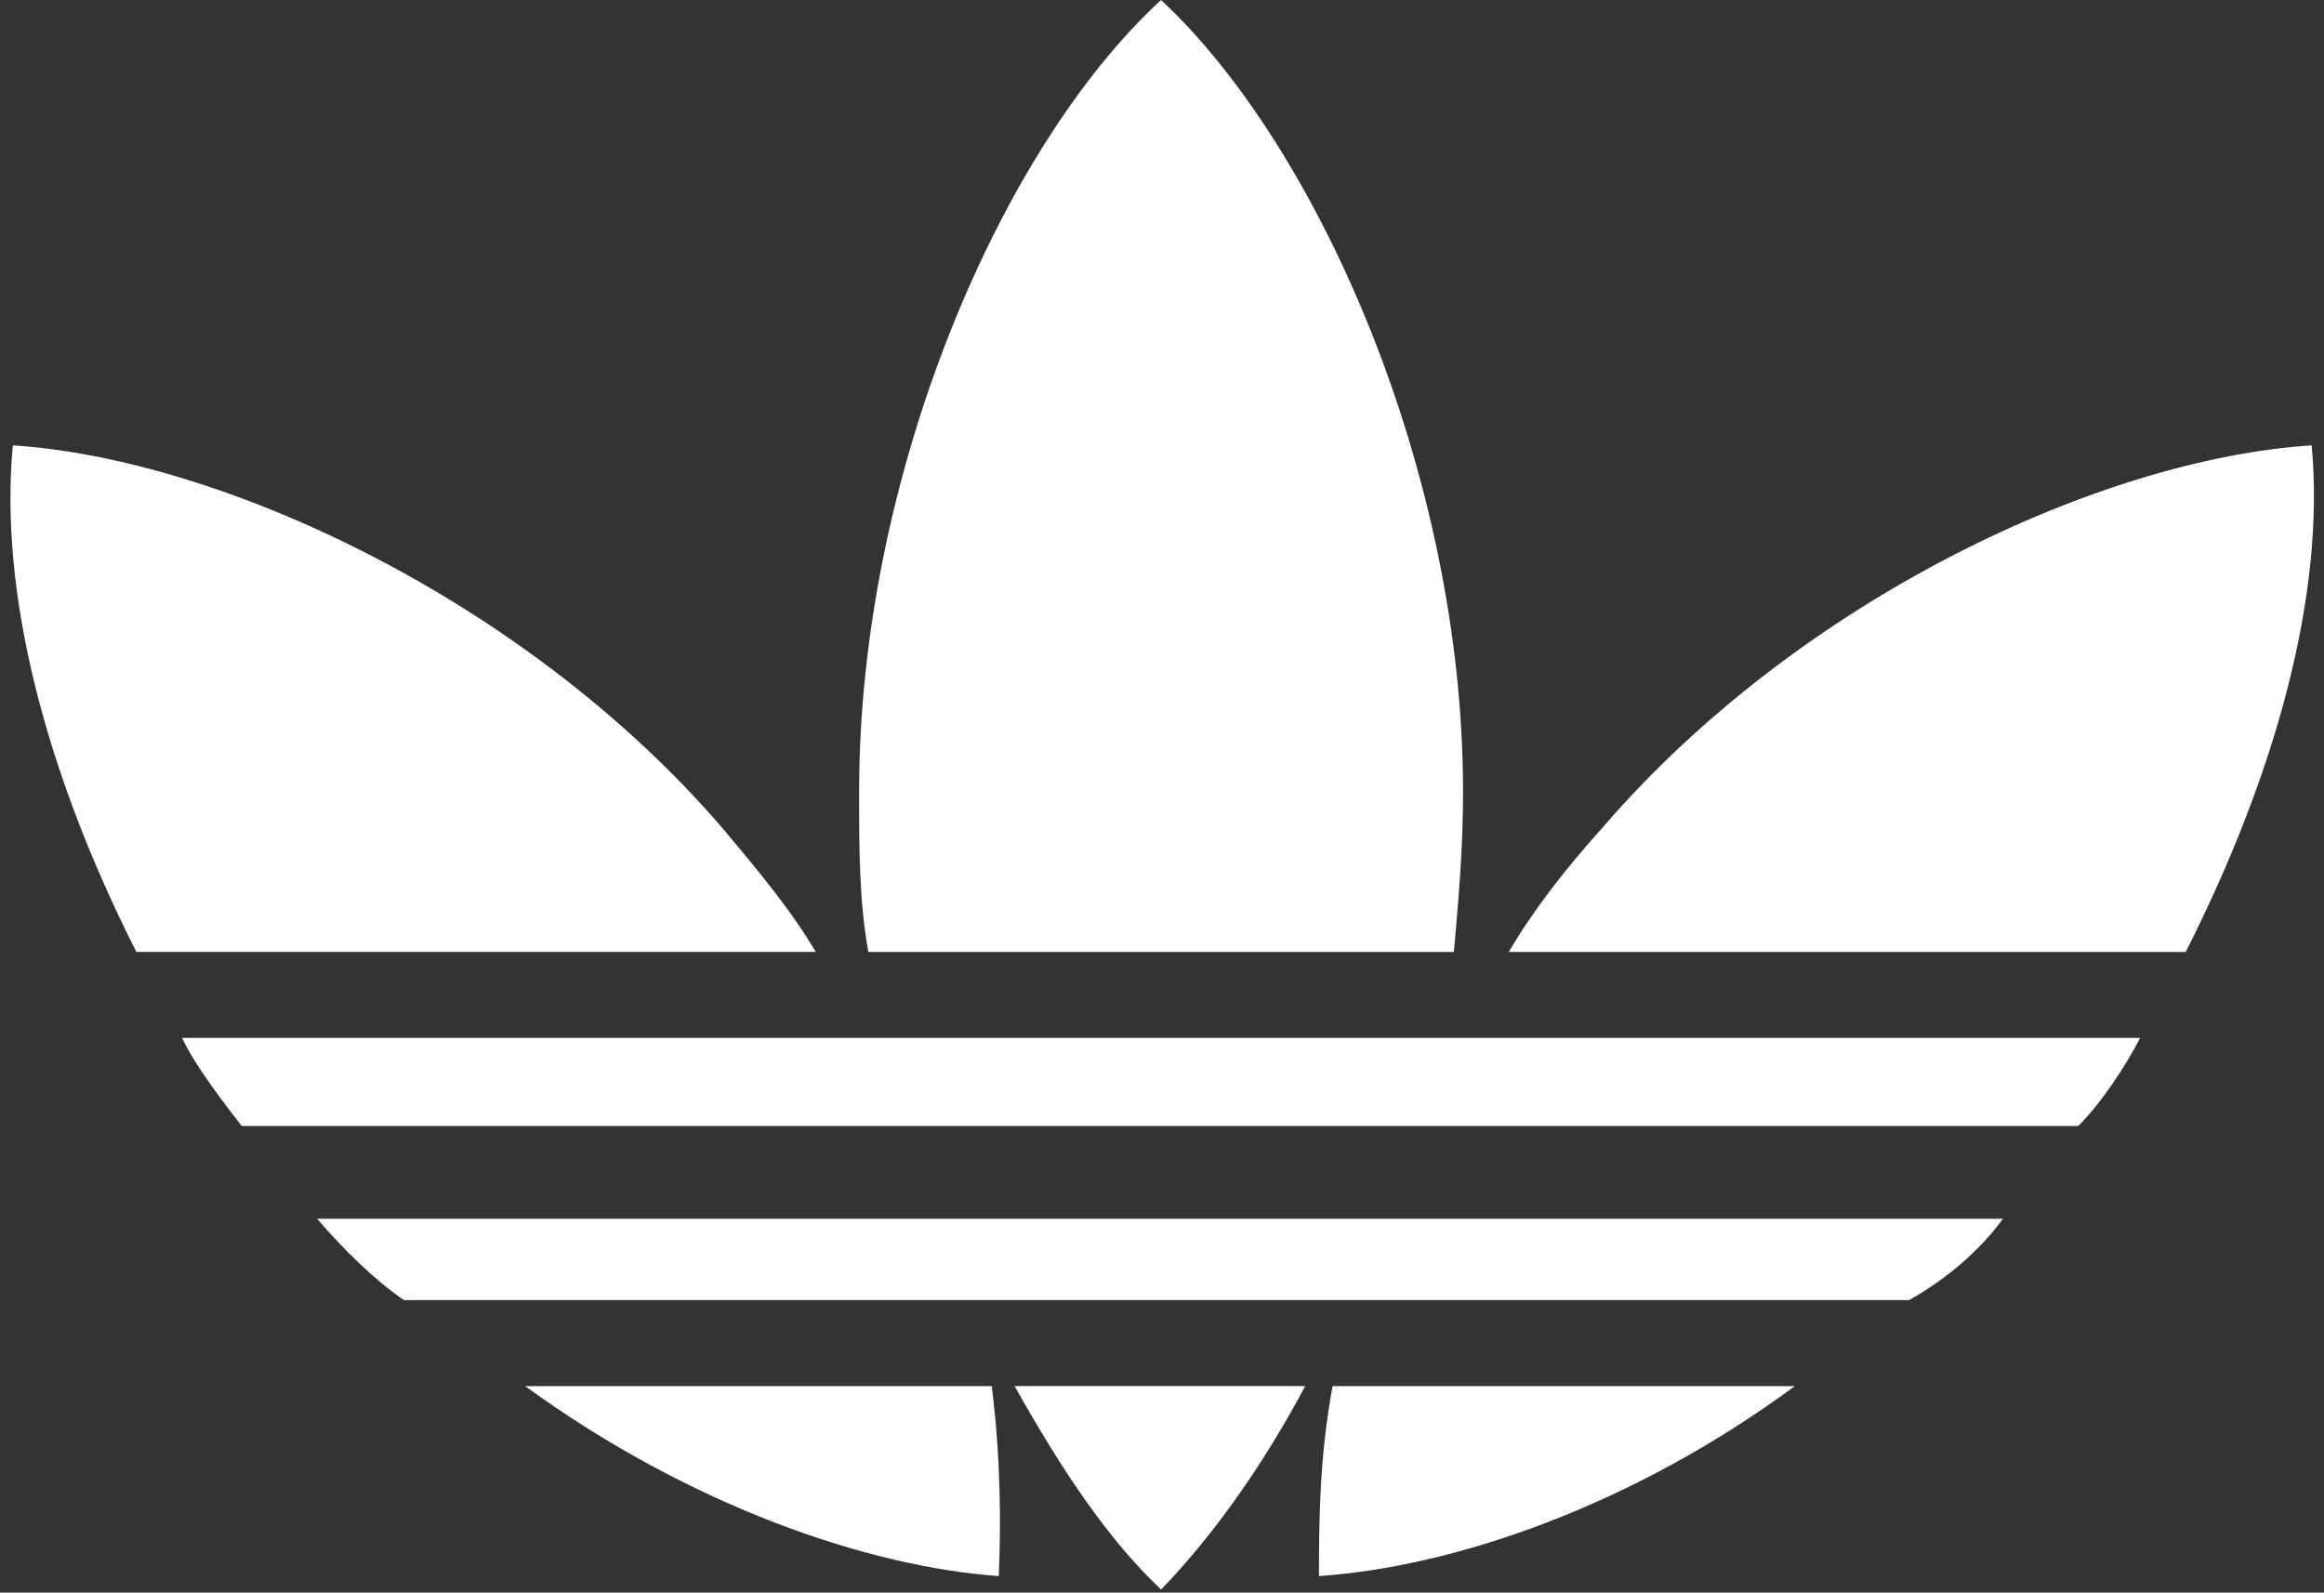
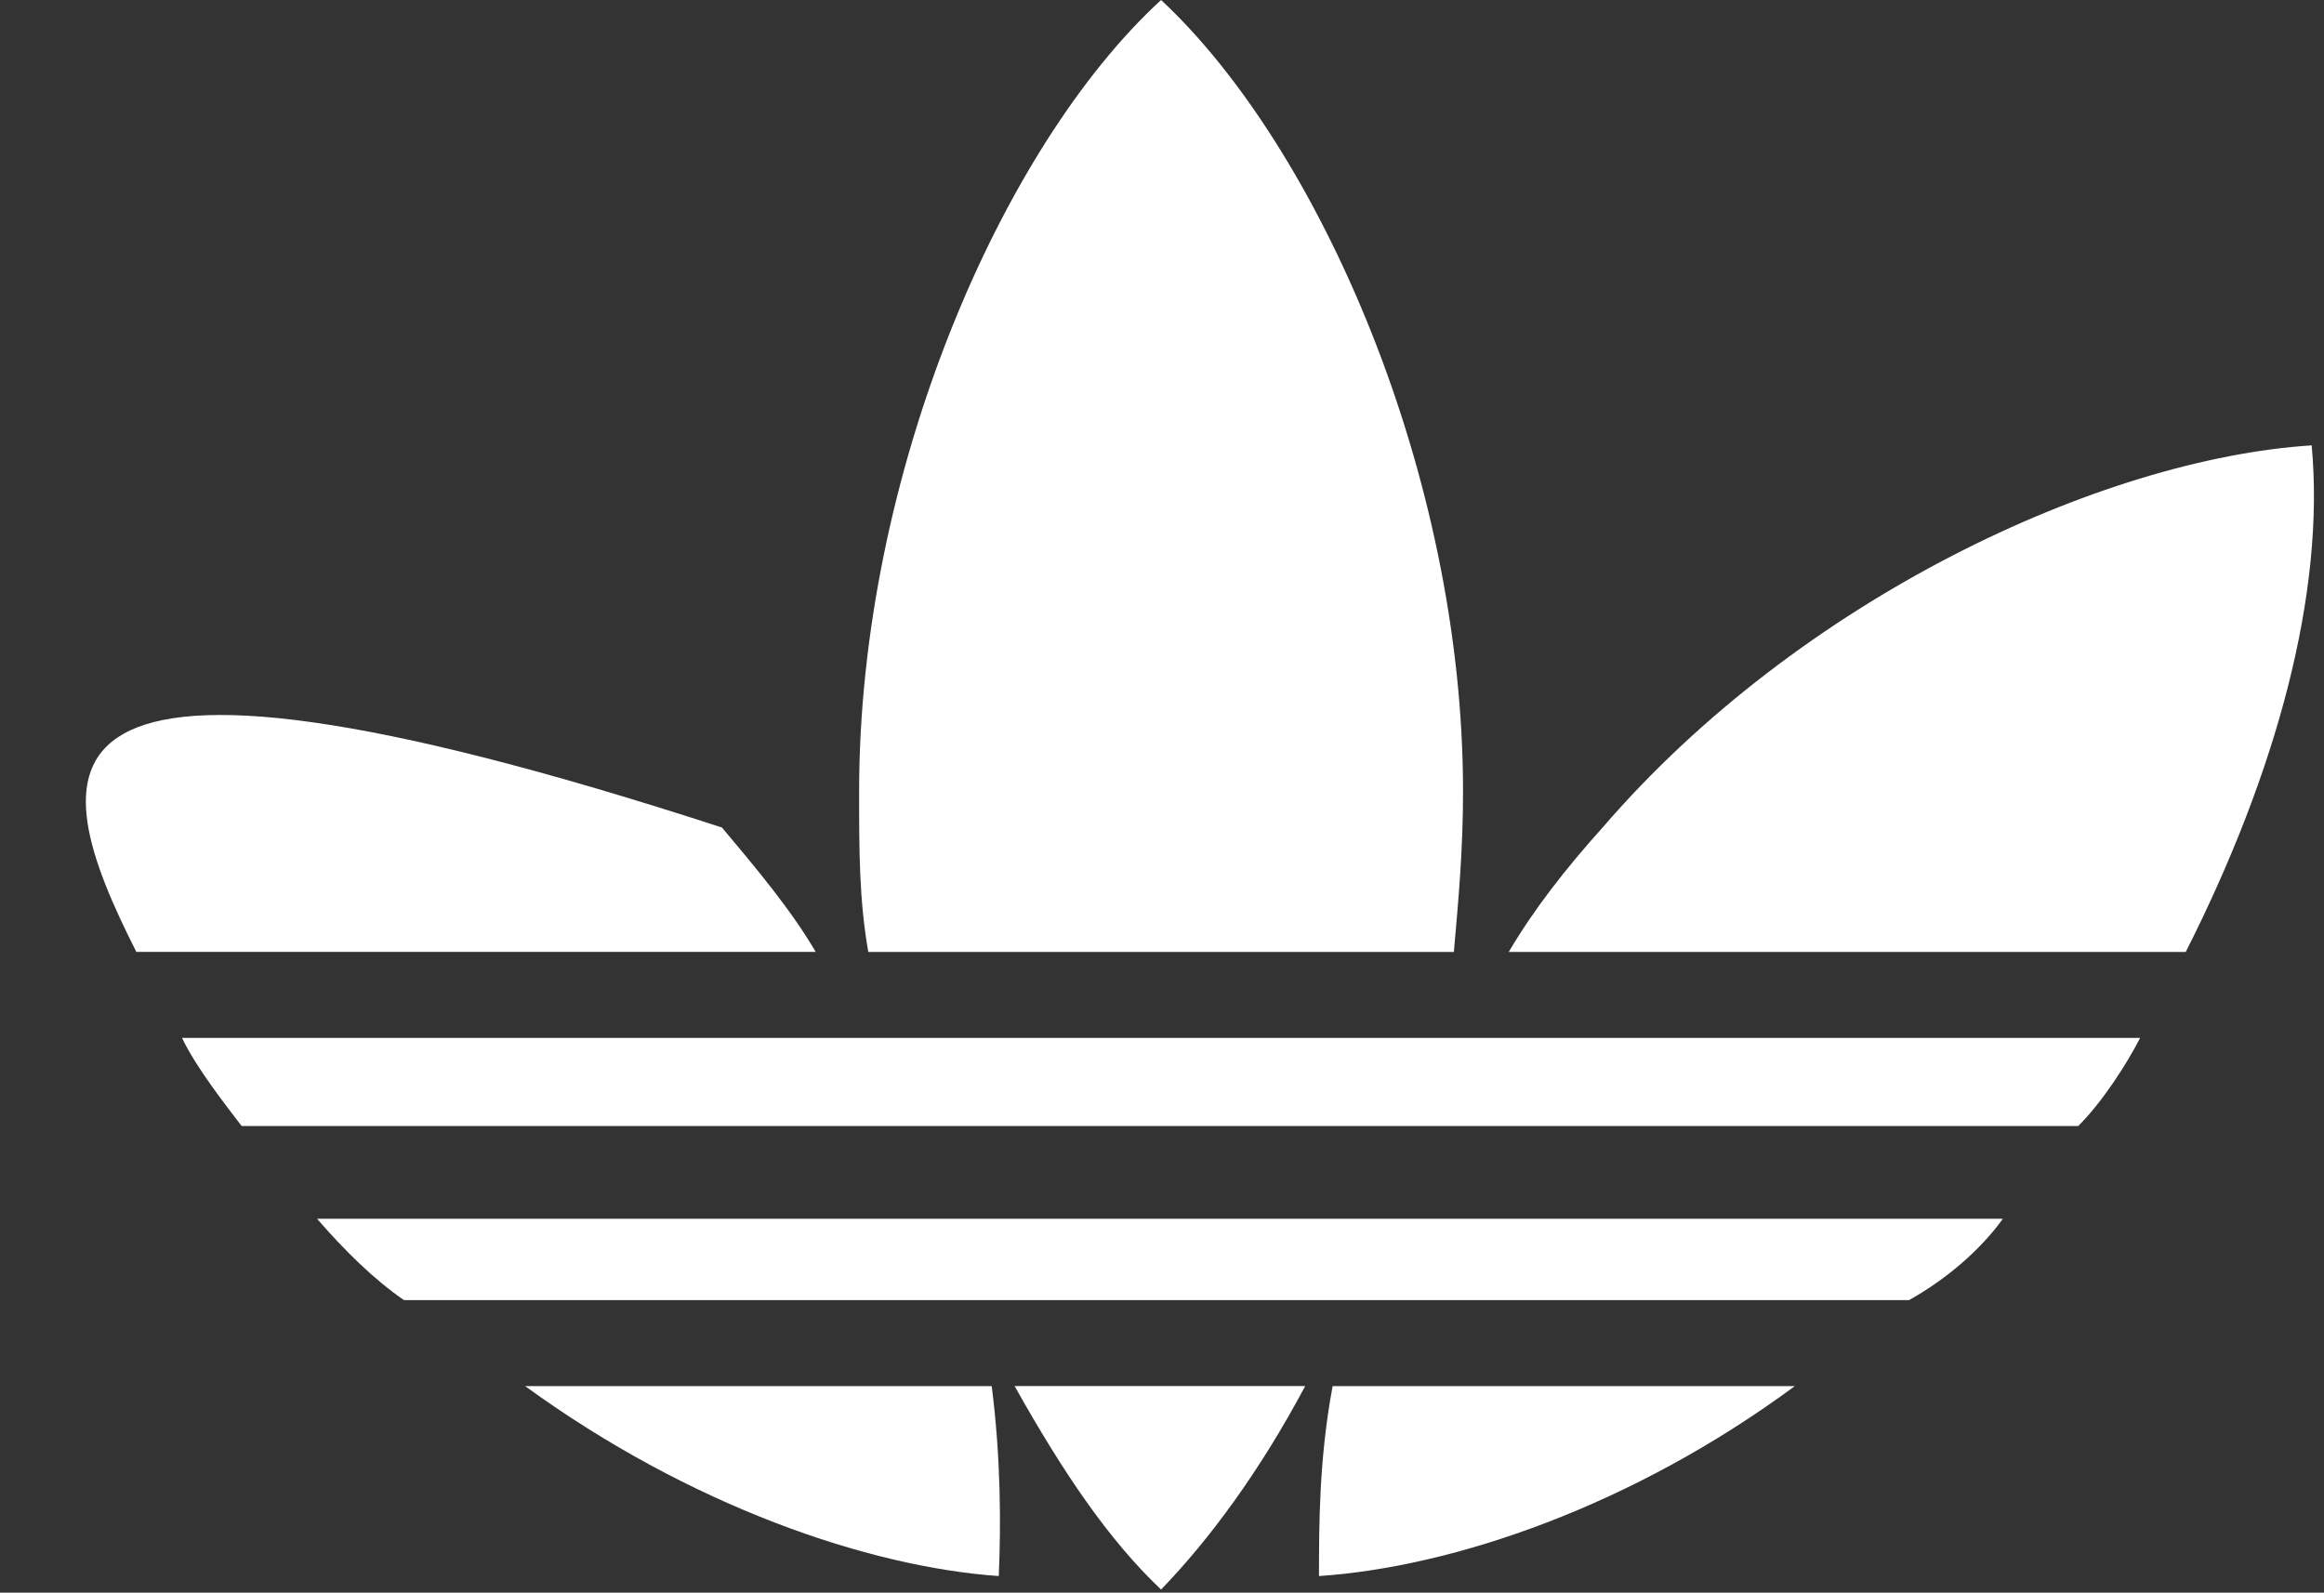
<svg xmlns="http://www.w3.org/2000/svg" width="213" height="146" viewBox="0 0 213 146" fill="none">
  <rect x="0" y="0" width="213" height="146" fill="#333333" stroke="none" />
-   <path d="M196.146 95.147C194.881 97.634 192.574 101.152 190.476 103.221H22.146C20.881 101.565 17.942 97.84 16.685 95.147H196.146ZM183.569 111.726H29.059C31.575 114.633 34.299 117.313 37.022 119.181H174.974C178.317 117.313 181.478 114.633 183.569 111.726ZM164.496 127.069H122.139C120.888 133.713 120.888 139.924 120.888 144.48C133.25 143.642 149.613 138.055 164.496 127.069ZM211.87 40.827C192.581 42.064 164.906 54.925 146.882 75.861C143.526 79.592 140.594 83.336 138.28 87.266H200.329C208.715 70.68 213.114 54.3 211.87 40.827ZM91.539 144.48C91.74 139.924 91.74 133.706 90.893 127.069H48.133C63.238 138.055 79.581 143.642 91.539 144.48ZM106.415 145.717C110.814 141.161 115.434 134.936 119.624 127.062H92.991C97.403 134.936 101.6 141.161 106.415 145.717ZM74.765 87.266C72.459 83.336 69.304 79.598 66.17 75.861C48.133 54.932 20.256 42.064 1.176 40.827C-0.082 54.3 4.108 70.68 12.495 87.26H74.765V87.266ZM133.25 87.266C133.673 82.498 134.09 77.936 134.09 72.549C134.09 43.533 120.888 13.474 106.415 0C91.74 13.474 78.74 43.54 78.74 72.549C78.74 77.936 78.74 82.498 79.581 87.266H133.25Z" fill="white" />
+   <path d="M196.146 95.147C194.881 97.634 192.574 101.152 190.476 103.221H22.146C20.881 101.565 17.942 97.84 16.685 95.147H196.146ZM183.569 111.726H29.059C31.575 114.633 34.299 117.313 37.022 119.181H174.974C178.317 117.313 181.478 114.633 183.569 111.726ZM164.496 127.069H122.139C120.888 133.713 120.888 139.924 120.888 144.48C133.25 143.642 149.613 138.055 164.496 127.069ZM211.87 40.827C192.581 42.064 164.906 54.925 146.882 75.861C143.526 79.592 140.594 83.336 138.28 87.266H200.329C208.715 70.68 213.114 54.3 211.87 40.827ZM91.539 144.48C91.74 139.924 91.74 133.706 90.893 127.069H48.133C63.238 138.055 79.581 143.642 91.539 144.48ZM106.415 145.717C110.814 141.161 115.434 134.936 119.624 127.062H92.991C97.403 134.936 101.6 141.161 106.415 145.717ZM74.765 87.266C72.459 83.336 69.304 79.598 66.17 75.861C-0.082 54.3 4.108 70.68 12.495 87.26H74.765V87.266ZM133.25 87.266C133.673 82.498 134.09 77.936 134.09 72.549C134.09 43.533 120.888 13.474 106.415 0C91.74 13.474 78.74 43.54 78.74 72.549C78.74 77.936 78.74 82.498 79.581 87.266H133.25Z" fill="white" />
</svg>